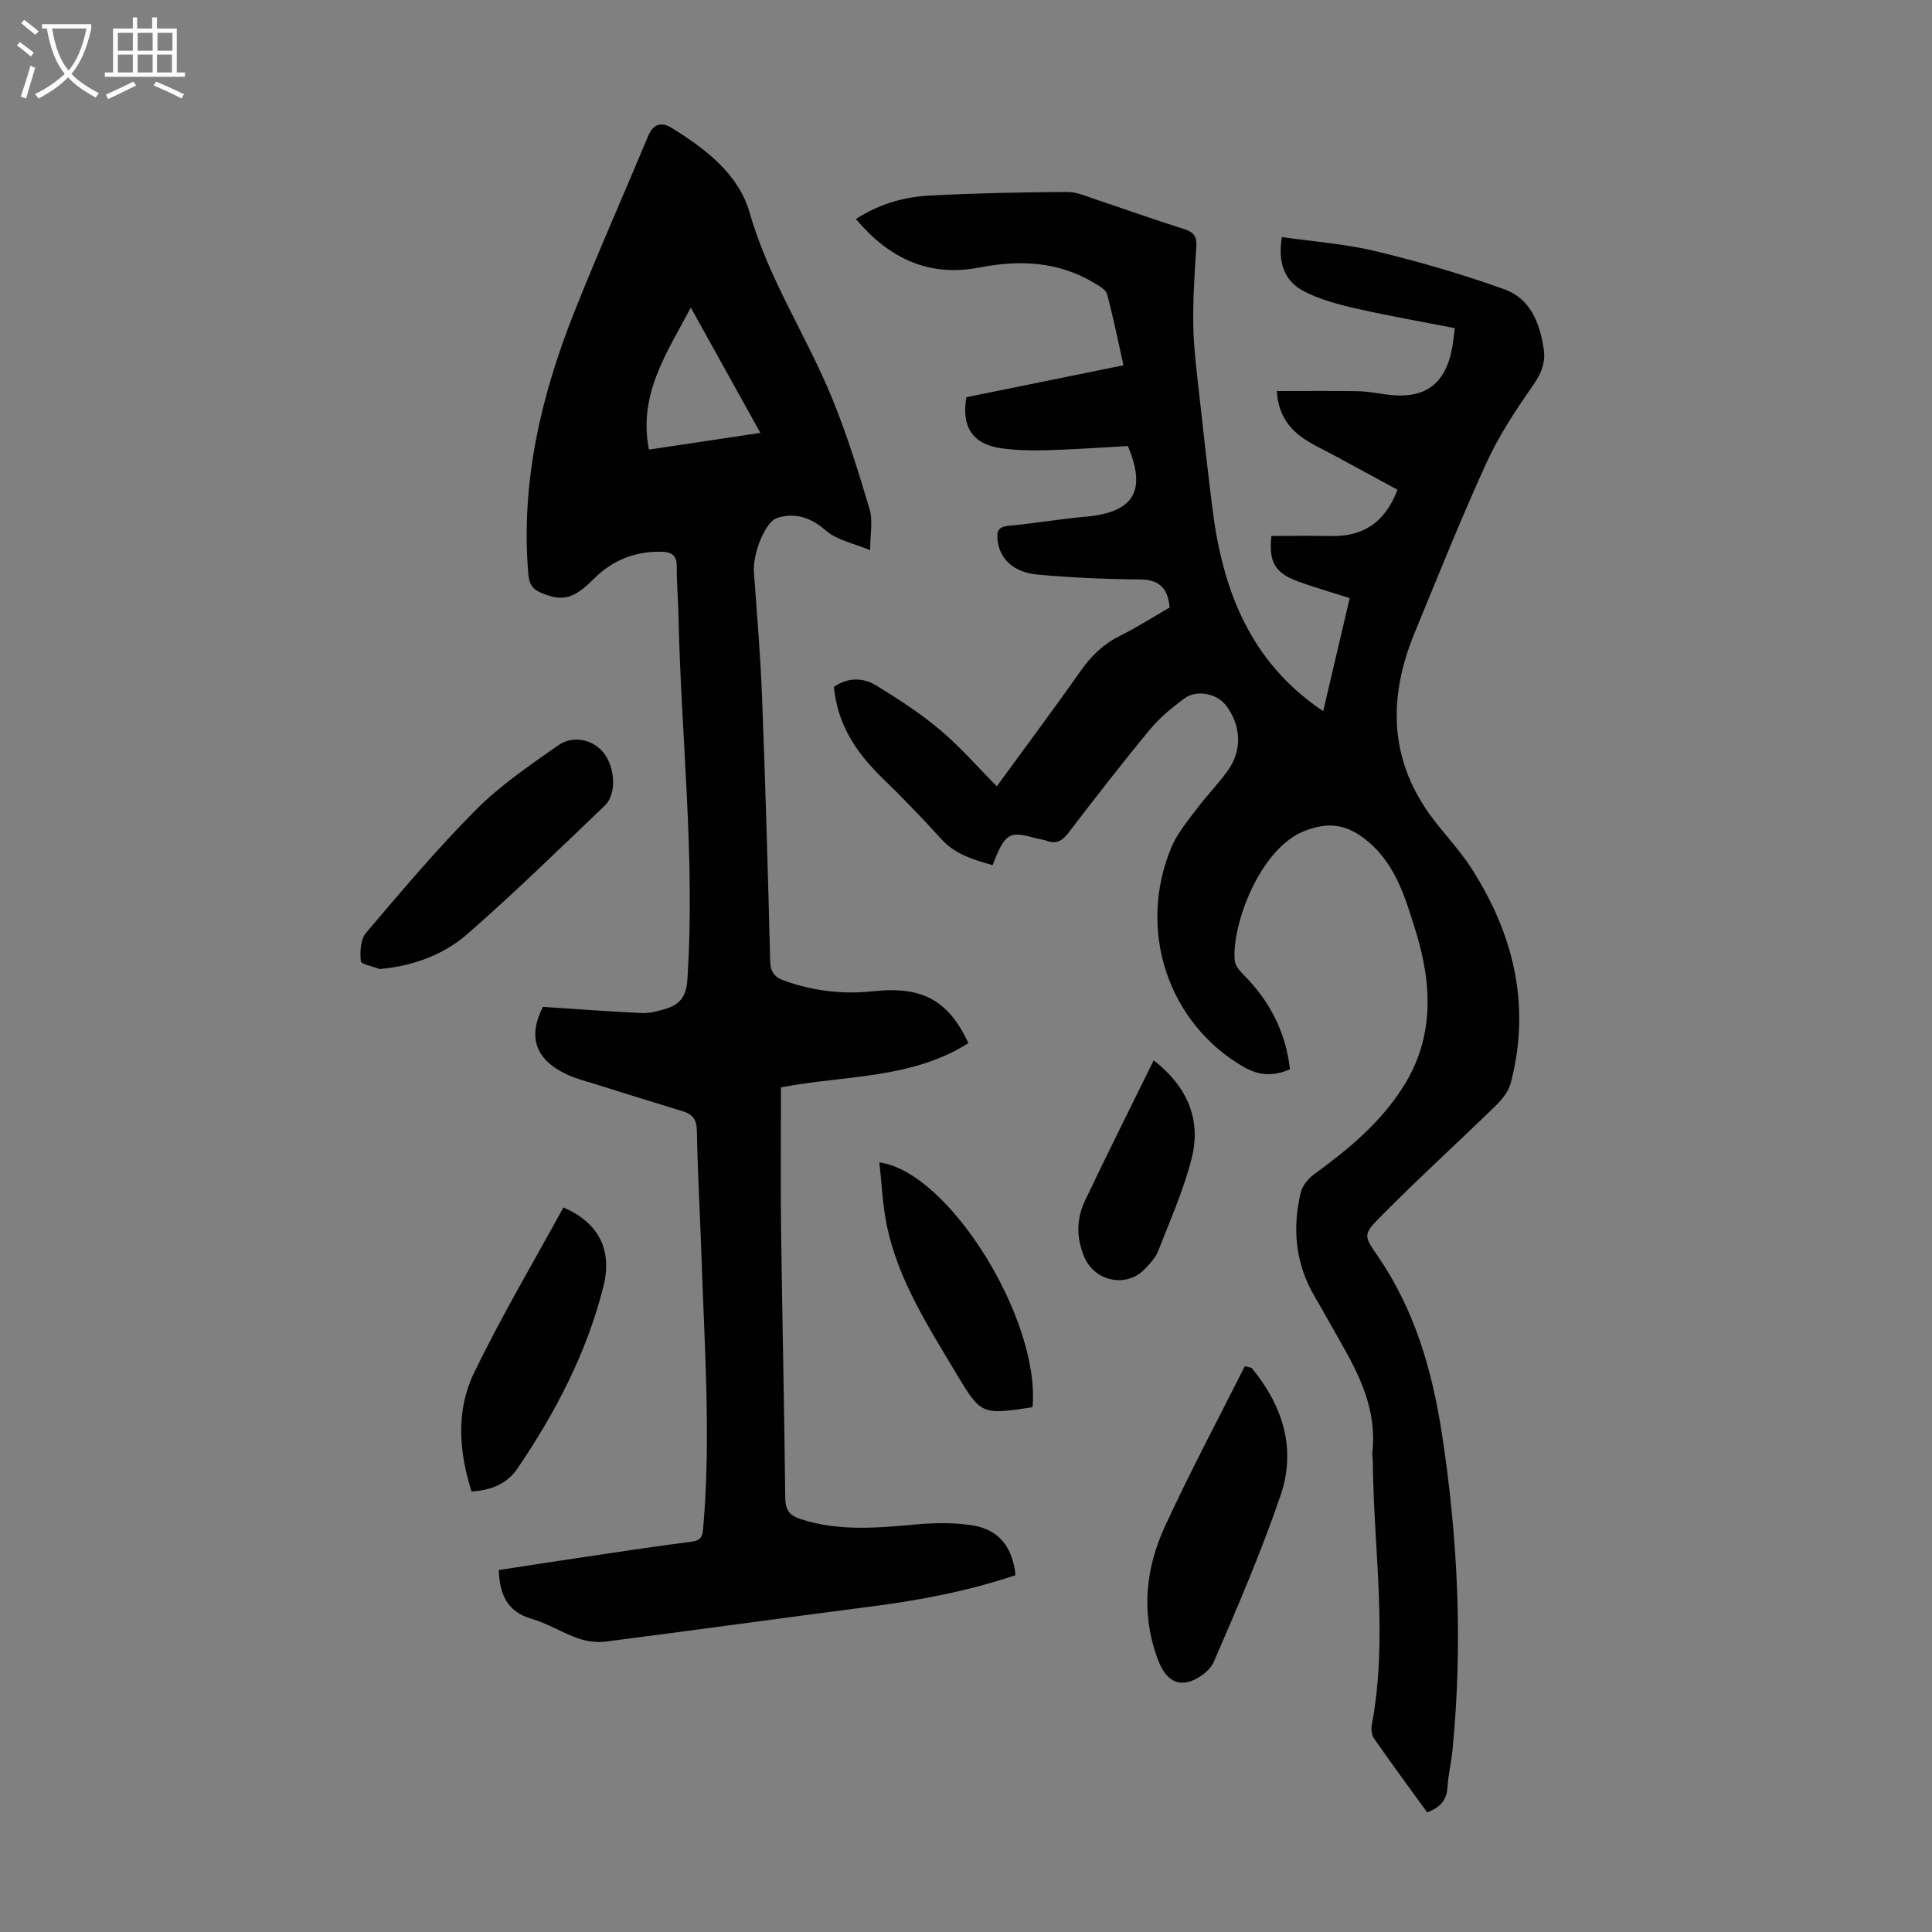
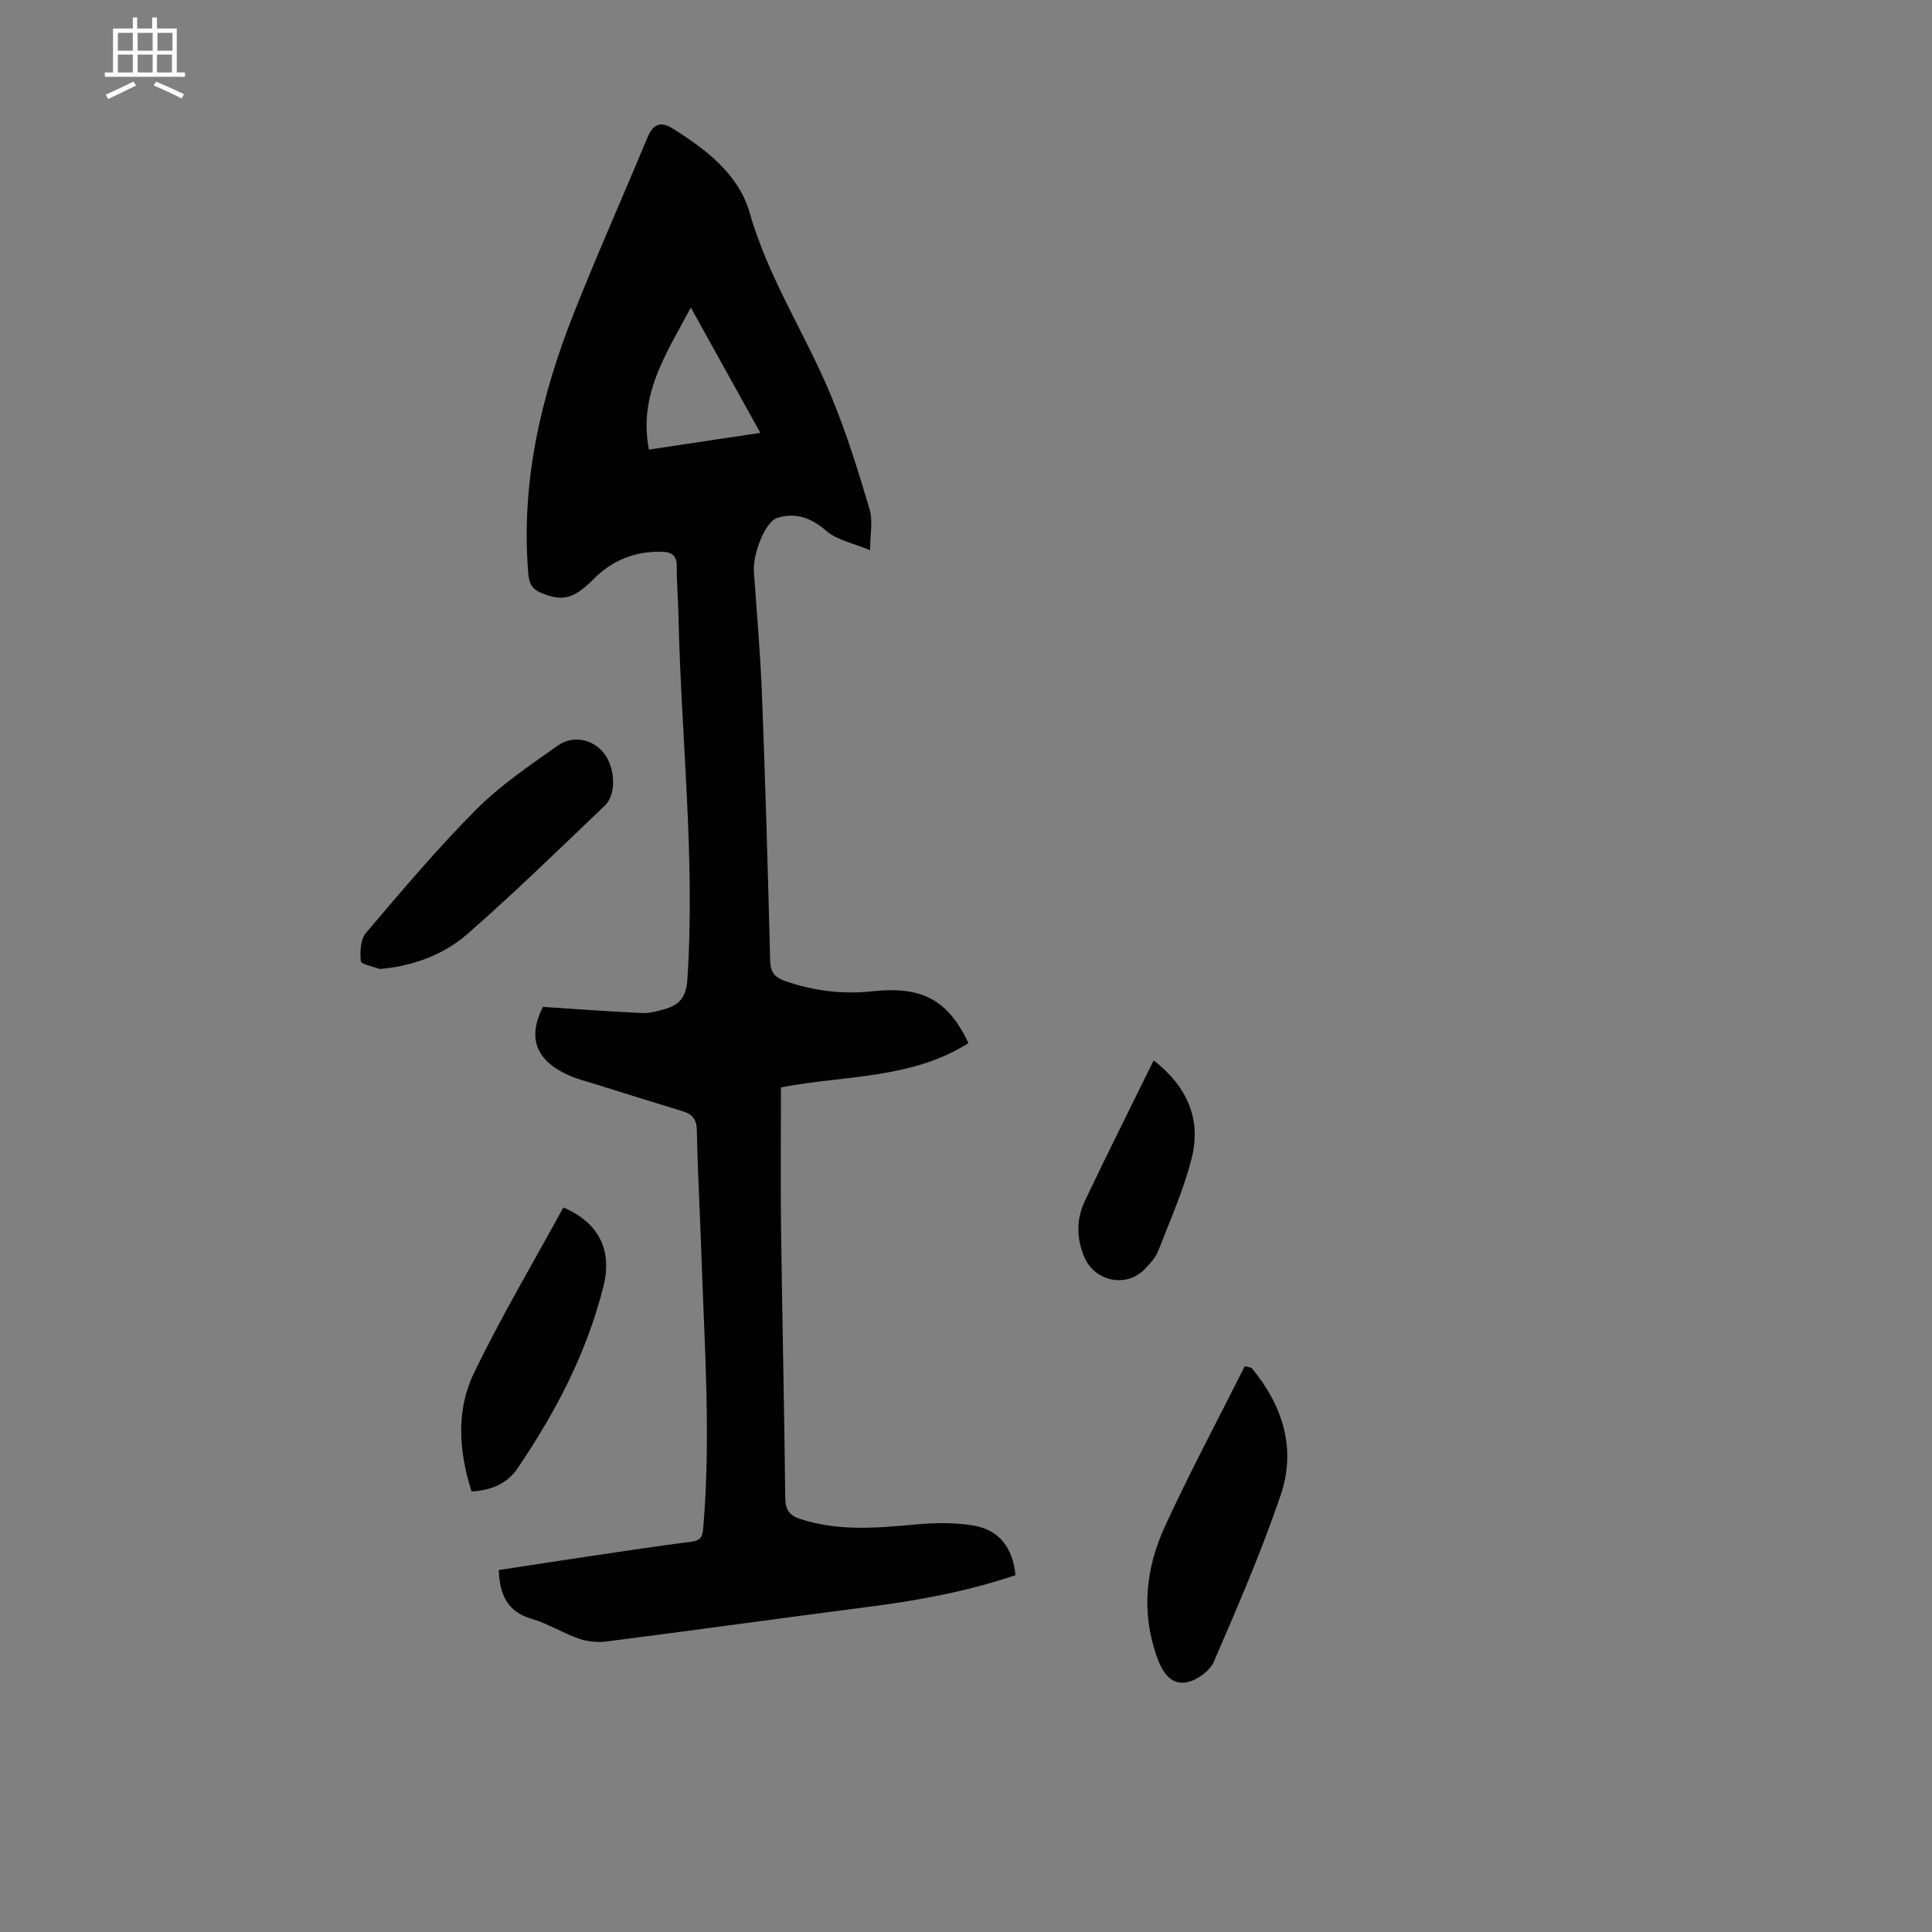
<svg xmlns="http://www.w3.org/2000/svg" enable-background="new 0 0 400 400" viewBox="0 0 400 400">
  <rect x="0" y="0" width="400" height="400" fill="#808080" stroke="none" />
  <g fill="#010102">
-     <path d="m273.96 147.22c1.89-8.09 3.67-15.66 5.48-23.39-3.75-1.2-7.26-2.2-10.68-3.44-4.81-1.75-6.11-4.05-5.53-9.43 4.07 0 8.17-.07 12.26.02 6.55.14 11.16-2.59 13.85-9.58-4.36-2.36-8.82-4.77-13.27-7.2-2.35-1.28-4.86-2.36-6.95-3.98-2.81-2.17-4.55-5.14-4.76-9.26 5.68 0 11.2-.06 16.72.03 2 .03 4 .42 6 .69 7.98 1.07 12.29-2.11 13.65-10.08.18-1.08.28-2.18.47-3.66-6.88-1.35-13.69-2.53-20.41-4.06-3.67-.83-7.42-1.84-10.74-3.53-4.06-2.06-5.55-5.87-4.65-11.27 6.57.95 13.16 1.41 19.49 2.94 9 2.18 17.95 4.77 26.66 7.91 5.24 1.89 7.25 6.91 8.05 12.25.44 2.91-.5 5.18-2.24 7.66-3.57 5.09-7.04 10.38-9.62 16.02-5.29 11.58-10.02 23.41-14.87 35.19-5.11 12.4-5.42 24.65 2.21 36.22 2.88 4.37 6.74 8.1 9.56 12.5 8.76 13.65 12.36 28.41 8.14 44.46-.44 1.67-1.69 3.3-2.96 4.54-8 7.8-16.28 15.33-24.13 23.27-3.62 3.66-3.22 3.95-.36 8.13 7.5 10.96 11.14 23.4 13.14 36.28 3.39 21.86 4.42 43.85 2.25 65.92-.25 2.56-.88 5.08-1.03 7.64-.16 2.74-1.58 4.24-4.21 5.22-3.66-5.05-7.36-10.08-10.94-15.2-.51-.73-.71-1.93-.54-2.82 3.44-18.18.38-36.38.23-54.57-.01-.67-.18-1.35-.1-2.01.98-8.62-2.63-15.89-6.72-23.02-1.73-3.01-3.38-6.06-5.15-9.04-4.04-6.83-4.76-14.13-2.95-21.7.34-1.43 1.6-2.91 2.84-3.81 7.01-5.1 13.62-10.57 18.33-17.99 6.63-10.43 6-21.5 2.52-32.64-2.22-7.1-4.33-14.33-10.93-19.11-3.88-2.81-7.38-3.02-11.85-1.33-9.35 3.53-15.25 19.52-14.58 26.87.09 1.05 1.03 2.16 1.84 2.97 5.39 5.41 8.71 11.81 9.6 19.54-3.34 1.51-6.45 1.35-9.61-.48-15.66-9.08-22.11-28.35-14.93-45.5 1.21-2.88 3.35-5.41 5.26-7.95 2.07-2.77 4.55-5.25 6.53-8.08 2.94-4.2 2.57-9.42-.61-13.44-1.84-2.32-5.98-3.18-8.48-1.34-2.59 1.91-5.15 4.02-7.18 6.48-5.77 6.98-11.33 14.15-16.84 21.35-1.26 1.64-2.45 2.41-4.46 1.68-.73-.27-1.53-.33-2.28-.54-5.39-1.48-6.33-1.35-8.97 5.57-3.92-1.13-7.74-2.18-10.7-5.48-3.96-4.41-8.12-8.65-12.36-12.79-5.27-5.15-9.1-10.98-9.79-18.64 2.9-2 6.03-1.97 8.83-.25 4.53 2.8 9.05 5.71 13.11 9.13 4.16 3.5 7.76 7.65 11.78 11.7 5.94-8.14 11.76-15.93 17.36-23.88 2.18-3.1 4.68-5.55 8.11-7.25 3.58-1.78 6.96-3.95 10.31-5.89-.36-4.11-2.24-5.79-6.26-5.81-7.04-.05-14.09-.36-21.1-1-4.98-.46-7.77-3.24-8.25-7-.23-1.82.01-2.89 2.26-3.1 5.34-.49 10.65-1.42 15.99-1.89 9.92-.87 12.64-5.32 8.71-14.62-5.56.3-11.13.71-16.7.86-3.23.09-6.5.04-9.68-.43-5.77-.84-8.12-4.46-7.05-10.54 10.6-2.16 21.3-4.33 32.52-6.61-1.13-5.04-2.1-9.93-3.39-14.72-.26-.96-1.66-1.73-2.69-2.34-7.43-4.46-15.45-4.8-23.7-3.19-10.59 2.06-18.77-1.93-25.62-10.03 4.73-3.07 9.88-4.58 15.24-4.86 9.49-.5 19-.69 28.51-.75 2.03-.01 4.1.96 6.11 1.62 6.04 2 12.03 4.17 18.11 6.07 1.95.61 2.65 1.5 2.52 3.55-.35 5.47-.73 10.96-.63 16.43.09 4.88.74 9.75 1.27 14.61.84 7.76 1.73 15.51 2.69 23.26 2 16.05 7.27 30.44 20.89 40.52.48.39 1.04.74 2.05 1.42z" />
-     <path d="m210.25 326.12c-9.72 3.28-19.77 5.19-29.97 6.5-18.29 2.36-36.56 4.91-54.85 7.25-1.88.24-3.98-.04-5.77-.67-3.26-1.14-6.26-3.08-9.56-4.03-5.07-1.46-6.64-4.98-6.84-10.11 5.43-.83 10.9-1.69 16.39-2.5 7.85-1.16 15.7-2.37 23.58-3.38 2.19-.28 2.25-1.46 2.39-3.17 1.57-18.58.24-37.14-.38-55.7-.29-8.73-.8-17.44-.96-26.17-.04-2.34-.85-3.44-2.94-4.07-5.99-1.81-11.95-3.69-17.92-5.56-1.92-.6-3.89-1.09-5.71-1.9-6.89-3.08-8.5-7.89-5.3-14.15 6.99.46 13.73.97 20.48 1.28 1.63.07 3.33-.4 4.92-.87 2.93-.87 4.27-2.54 4.5-6.02 1.67-25.23-1.31-50.32-1.84-75.48-.07-3.36-.38-6.71-.35-10.07.02-2.2-.96-2.99-2.98-3.06-5.54-.18-10.31 1.71-14.18 5.59-4.14 4.14-6.43 4.81-10.95 2.9-1.9-.8-2.47-1.94-2.64-4.03-1.56-18.86 2.63-36.7 9.5-54.02 4.86-12.24 10.22-24.28 15.29-36.44 1.07-2.56 2.72-3.12 4.94-1.74 7.02 4.38 13.83 9.51 16.14 17.63 3.88 13.62 11.71 25.32 16.99 38.21 3.08 7.51 5.5 15.3 7.81 23.09.72 2.42.11 5.23.11 8.48-3.35-1.41-6.81-2.04-9.1-4.02-3.16-2.73-6.33-3.83-10.11-2.67-2.54.78-5.12 7.49-4.85 11.19.61 8.58 1.35 17.17 1.68 25.76.7 18.23 1.23 36.47 1.68 54.7.06 2.45.92 3.48 3.13 4.25 5.92 2.06 11.91 2.78 18.15 2.11 10.25-1.1 15.56 1.84 19.78 10.73-11.81 7.5-25.63 6.63-38.82 9.17 0 9.84-.1 19.56.02 29.29.24 18.58.67 37.15.87 55.73.03 2.47.88 3.61 3.11 4.34 7.89 2.58 15.87 1.87 23.93 1.13 3.96-.36 8.08-.42 11.98.24 5.31.92 8.07 4.58 8.65 10.26zm-52.83-236.5c-4.92-8.87-9.52-17.16-14.39-25.94-5.03 9.46-10.92 18.01-8.67 29.4 7.71-1.15 15.05-2.25 23.06-3.46z" />
+     <path d="m210.25 326.12c-9.72 3.28-19.77 5.19-29.97 6.5-18.29 2.36-36.56 4.91-54.85 7.25-1.88.24-3.98-.04-5.77-.67-3.26-1.14-6.26-3.08-9.56-4.03-5.07-1.46-6.64-4.98-6.84-10.11 5.43-.83 10.9-1.69 16.39-2.5 7.85-1.16 15.7-2.37 23.58-3.38 2.19-.28 2.25-1.46 2.39-3.17 1.57-18.58.24-37.14-.38-55.7-.29-8.73-.8-17.44-.96-26.17-.04-2.34-.85-3.44-2.94-4.07-5.99-1.81-11.95-3.69-17.92-5.56-1.92-.6-3.89-1.09-5.71-1.9-6.89-3.08-8.5-7.89-5.3-14.15 6.99.46 13.73.97 20.48 1.28 1.63.07 3.33-.4 4.92-.87 2.93-.87 4.27-2.54 4.5-6.02 1.67-25.23-1.31-50.32-1.84-75.48-.07-3.36-.38-6.71-.35-10.07.02-2.2-.96-2.99-2.98-3.06-5.54-.18-10.31 1.71-14.18 5.59-4.14 4.14-6.43 4.81-10.95 2.9-1.9-.8-2.47-1.94-2.64-4.03-1.56-18.86 2.63-36.7 9.5-54.02 4.86-12.24 10.22-24.28 15.29-36.44 1.07-2.56 2.72-3.12 4.94-1.74 7.02 4.38 13.83 9.51 16.14 17.63 3.88 13.62 11.71 25.32 16.99 38.21 3.08 7.51 5.5 15.3 7.81 23.09.72 2.42.11 5.23.11 8.48-3.35-1.41-6.81-2.04-9.1-4.02-3.16-2.73-6.33-3.83-10.11-2.67-2.54.78-5.12 7.49-4.85 11.19.61 8.58 1.35 17.17 1.68 25.76.7 18.23 1.23 36.47 1.68 54.7.06 2.45.92 3.48 3.13 4.25 5.92 2.06 11.91 2.78 18.15 2.11 10.25-1.1 15.56 1.84 19.78 10.73-11.81 7.5-25.63 6.63-38.82 9.17 0 9.84-.1 19.56.02 29.29.24 18.58.67 37.15.87 55.73.03 2.47.88 3.61 3.11 4.34 7.89 2.58 15.87 1.87 23.93 1.13 3.96-.36 8.08-.42 11.98.24 5.31.92 8.07 4.58 8.65 10.26zm-52.83-236.5c-4.92-8.87-9.52-17.16-14.39-25.94-5.03 9.46-10.92 18.01-8.67 29.4 7.71-1.15 15.05-2.25 23.06-3.46" />
    <path d="m259.12 283.2c6.43 7.76 9.33 16.7 6.01 26.41-4 11.7-8.91 23.11-13.83 34.46-.85 1.95-3.61 3.91-5.75 4.25-3.2.51-4.92-2.18-5.99-5.17-3.33-9.29-2.37-18.43 1.61-27.09 5.16-11.23 11-22.15 16.55-33.2.46.12.93.23 1.4.34z" />
    <path d="m78.57 200.62c-1.36-.54-3.81-.97-3.87-1.63-.19-1.93-.07-4.5 1.07-5.84 7.38-8.68 14.73-17.42 22.76-25.48 5.06-5.08 11.12-9.21 17.03-13.35 3.22-2.26 7.42-1.13 9.55 1.72 2.29 3.07 2.54 8.43.11 10.75-9.44 9.01-18.78 18.15-28.61 26.72-5.47 4.74-12.44 6.68-18.04 7.11z" />
    <path d="m97.63 308.8c-2.66-8.39-3.22-16.79.47-24.46 5.65-11.73 12.33-22.96 18.54-34.35 7.41 3.18 10.17 8.9 8.29 16.36-3.44 13.72-9.89 26.04-17.78 37.66-2.13 3.15-5.37 4.53-9.52 4.79z" />
-     <path d="m213.77 291.35c-10.54 1.58-10.65 1.65-15.9-7.17-5.71-9.59-11.83-19.06-14.21-30.19-.92-4.3-1.08-8.77-1.6-13.33 14.49 1.97 33.37 32.66 31.71 50.69z" />
    <path d="m238.86 219.53c7.01 5.49 9.91 12.3 7.84 20.38-1.67 6.53-4.45 12.78-6.91 19.09-.54 1.4-1.7 2.61-2.76 3.73-3.74 3.94-10.29 2.65-12.48-2.36-1.72-3.92-1.73-7.93.05-11.7 4.57-9.64 9.37-19.18 14.26-29.14z" />
  </g>
-   <path d="m6.4 11.7c-1-.8-1.9-1.6-2.9-2.3l.6-.7c.9.7 1.9 1.4 2.9 2.2zm-2.1 8.3c.7-2.1 1.4-4.2 2-6.4.2.1.6.3 1 .4-.7 2.3-1.3 4.4-1.9 6.4zm3-12.8c-1.1-.9-2.1-1.7-2.9-2.4l.6-.7c1 .8 2 1.5 3 2.4zm1.4-1.3v-.9h10.2v.9c-.9 4.2-2.3 7.3-4.1 9.4 1.3 1.4 3.2 2.7 5.7 4-.2.2-.4.5-.7.9-2.5-1.4-4.4-2.7-5.7-4.2-1.4 1.5-3.5 3-6.1 4.4 0 0 0 0-.1-.1-.3-.4-.5-.7-.7-.8 2.7-1.3 4.7-2.8 6.2-4.2-1.8-2.2-3-5.3-3.7-9.4zm9.2 0h-7.1c.6 3.8 1.7 6.7 3.4 8.7 1.7-2 2.9-4.8 3.7-8.7z" fill="#fafbfa" />
  <path d="m31.6 3.6h.9v2.3h4.1v9.1h1.7v.9h-16.6v-.9h1.7v-9.1h4.1v-2.3h.9v2.3h3.1v-2.3zm-4 13.3.6.8c-1.9.9-3.8 1.9-5.8 2.8-.2-.3-.3-.6-.5-.9 2-.9 3.9-1.8 5.7-2.7zm-3.2-10.1v3.7h3.1v-3.7zm0 4.5v3.7h3.1v-3.7zm4.1-4.5v3.7h3.1v-3.7zm0 4.5v3.7h3.1v-3.7zm9.1 9.1c-2.1-1.1-4.1-2-5.8-2.7l.5-.8c2.2.9 4.1 1.8 5.8 2.6zm-1.9-13.6h-3.1v3.7h3.1zm-3.2 4.5v3.7h3.1v-3.7z" fill="#fafbfa" />
</svg>